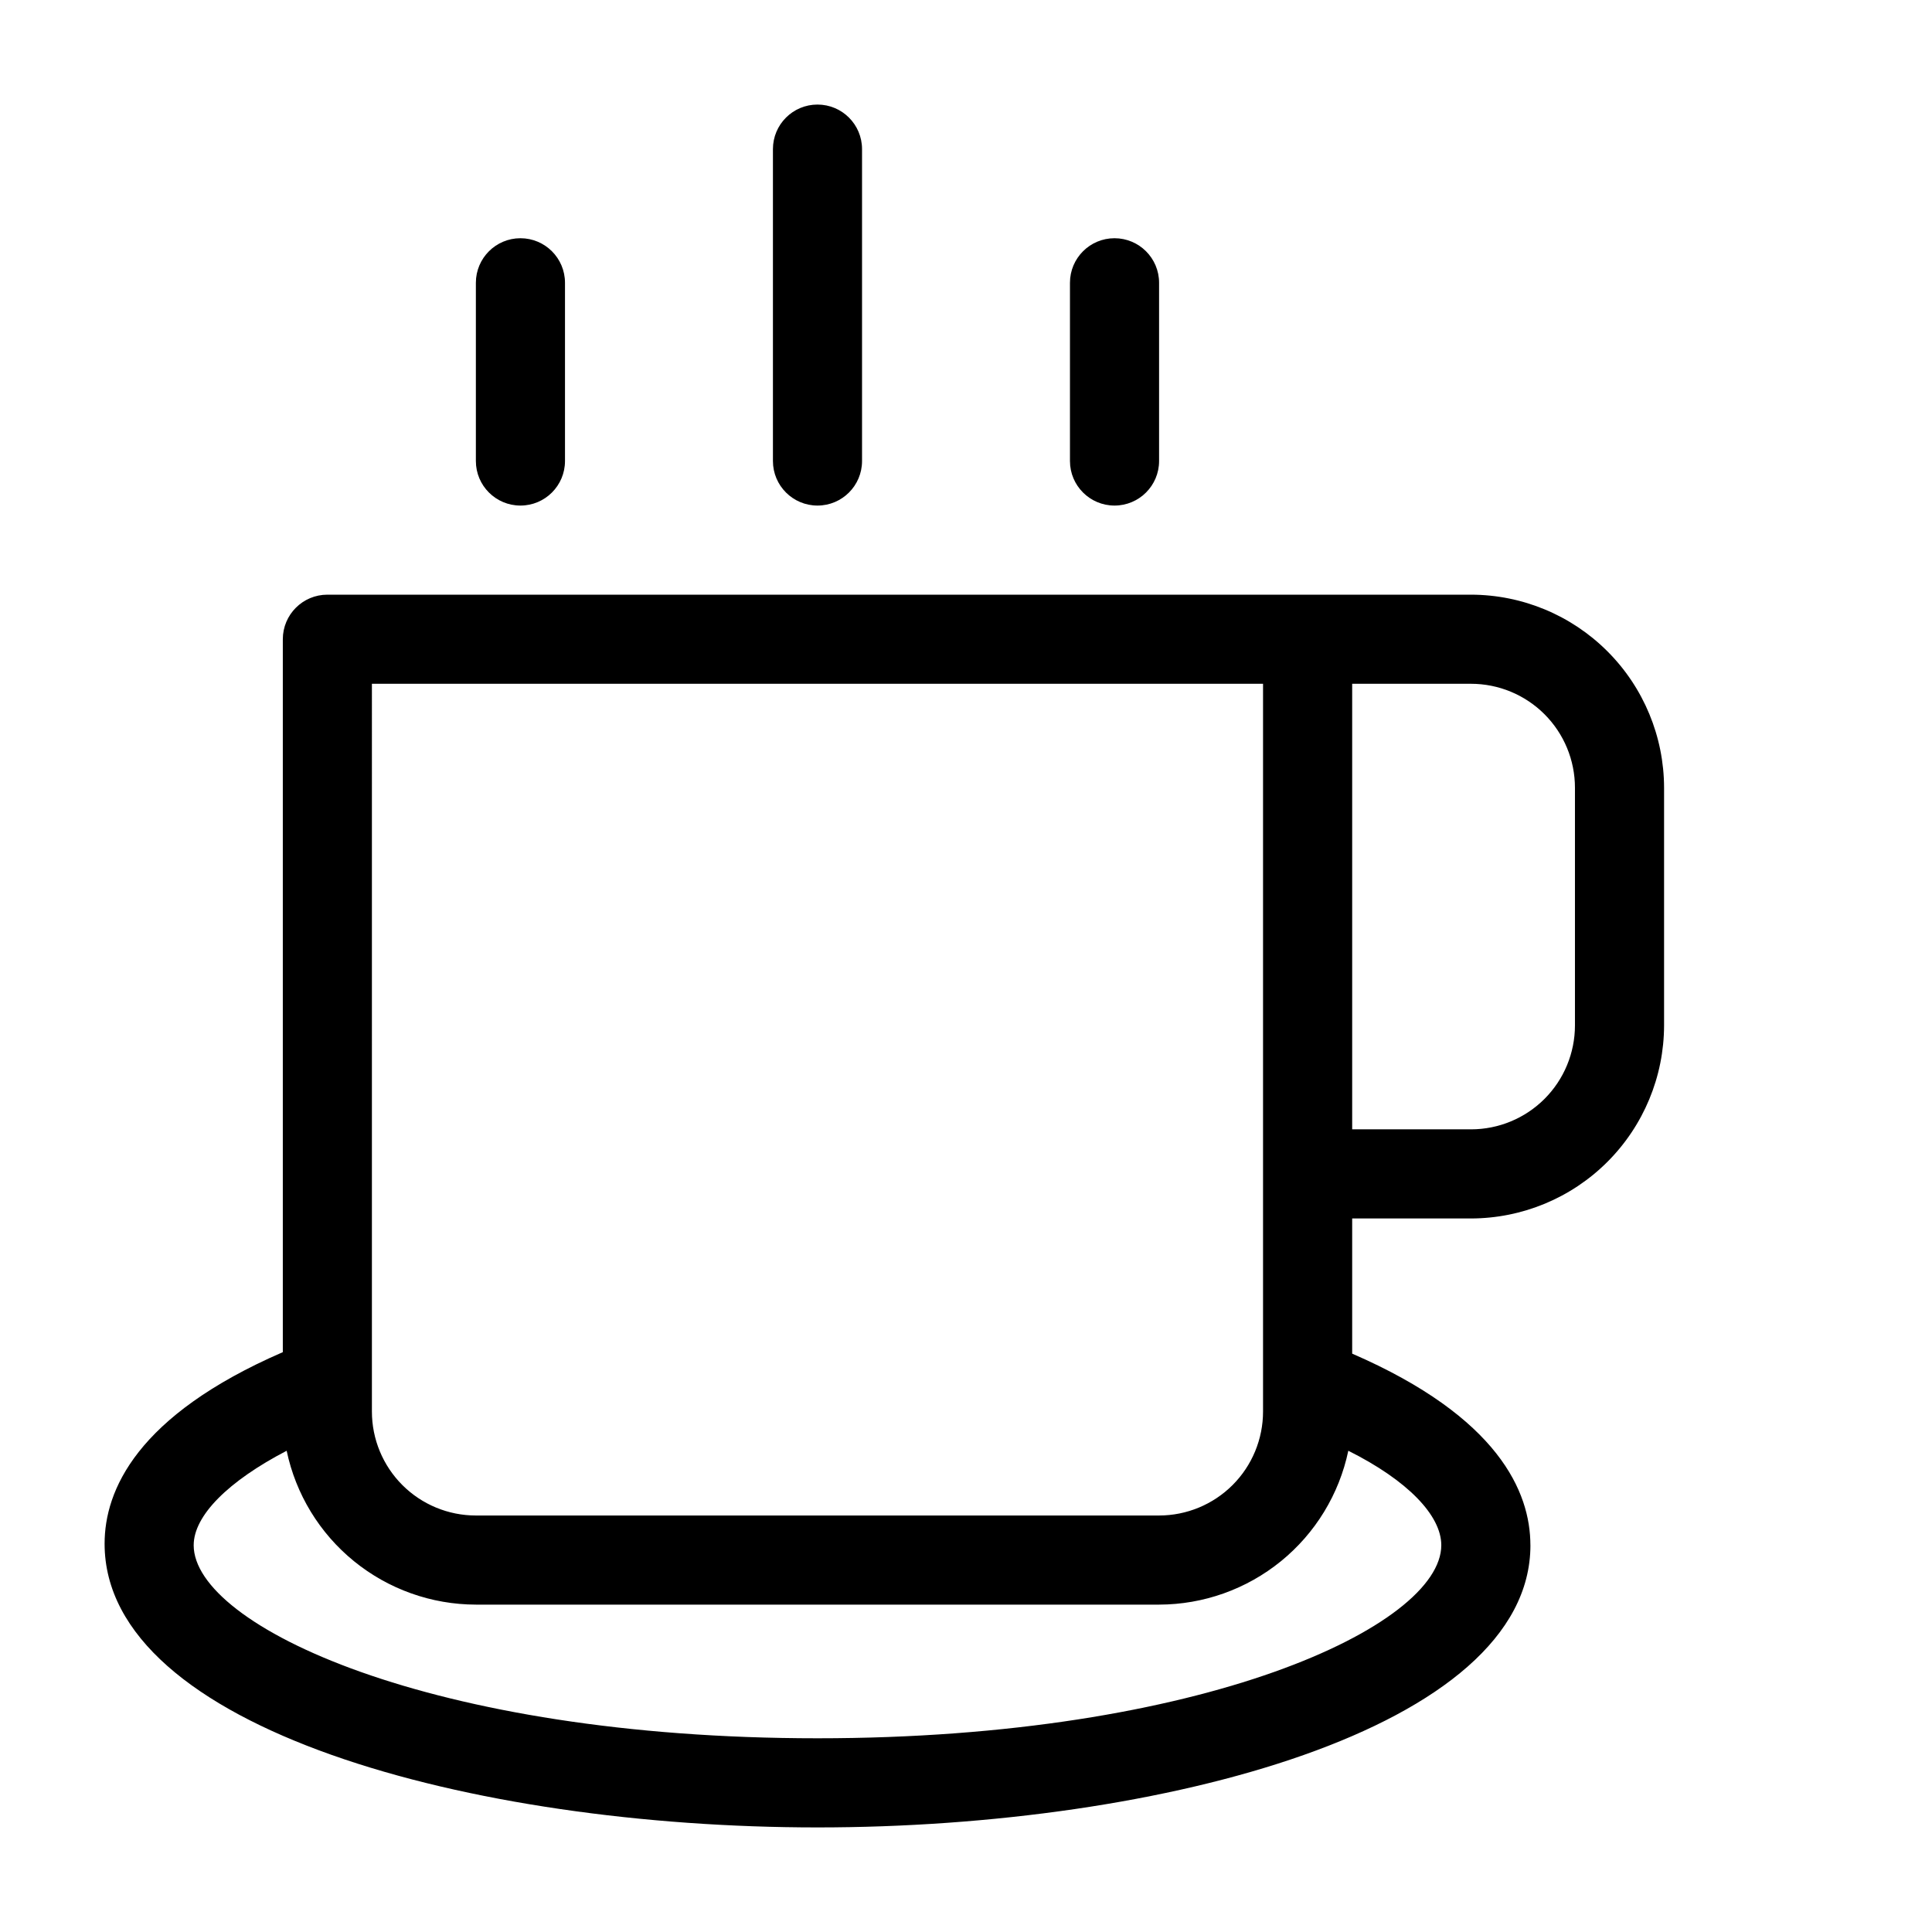
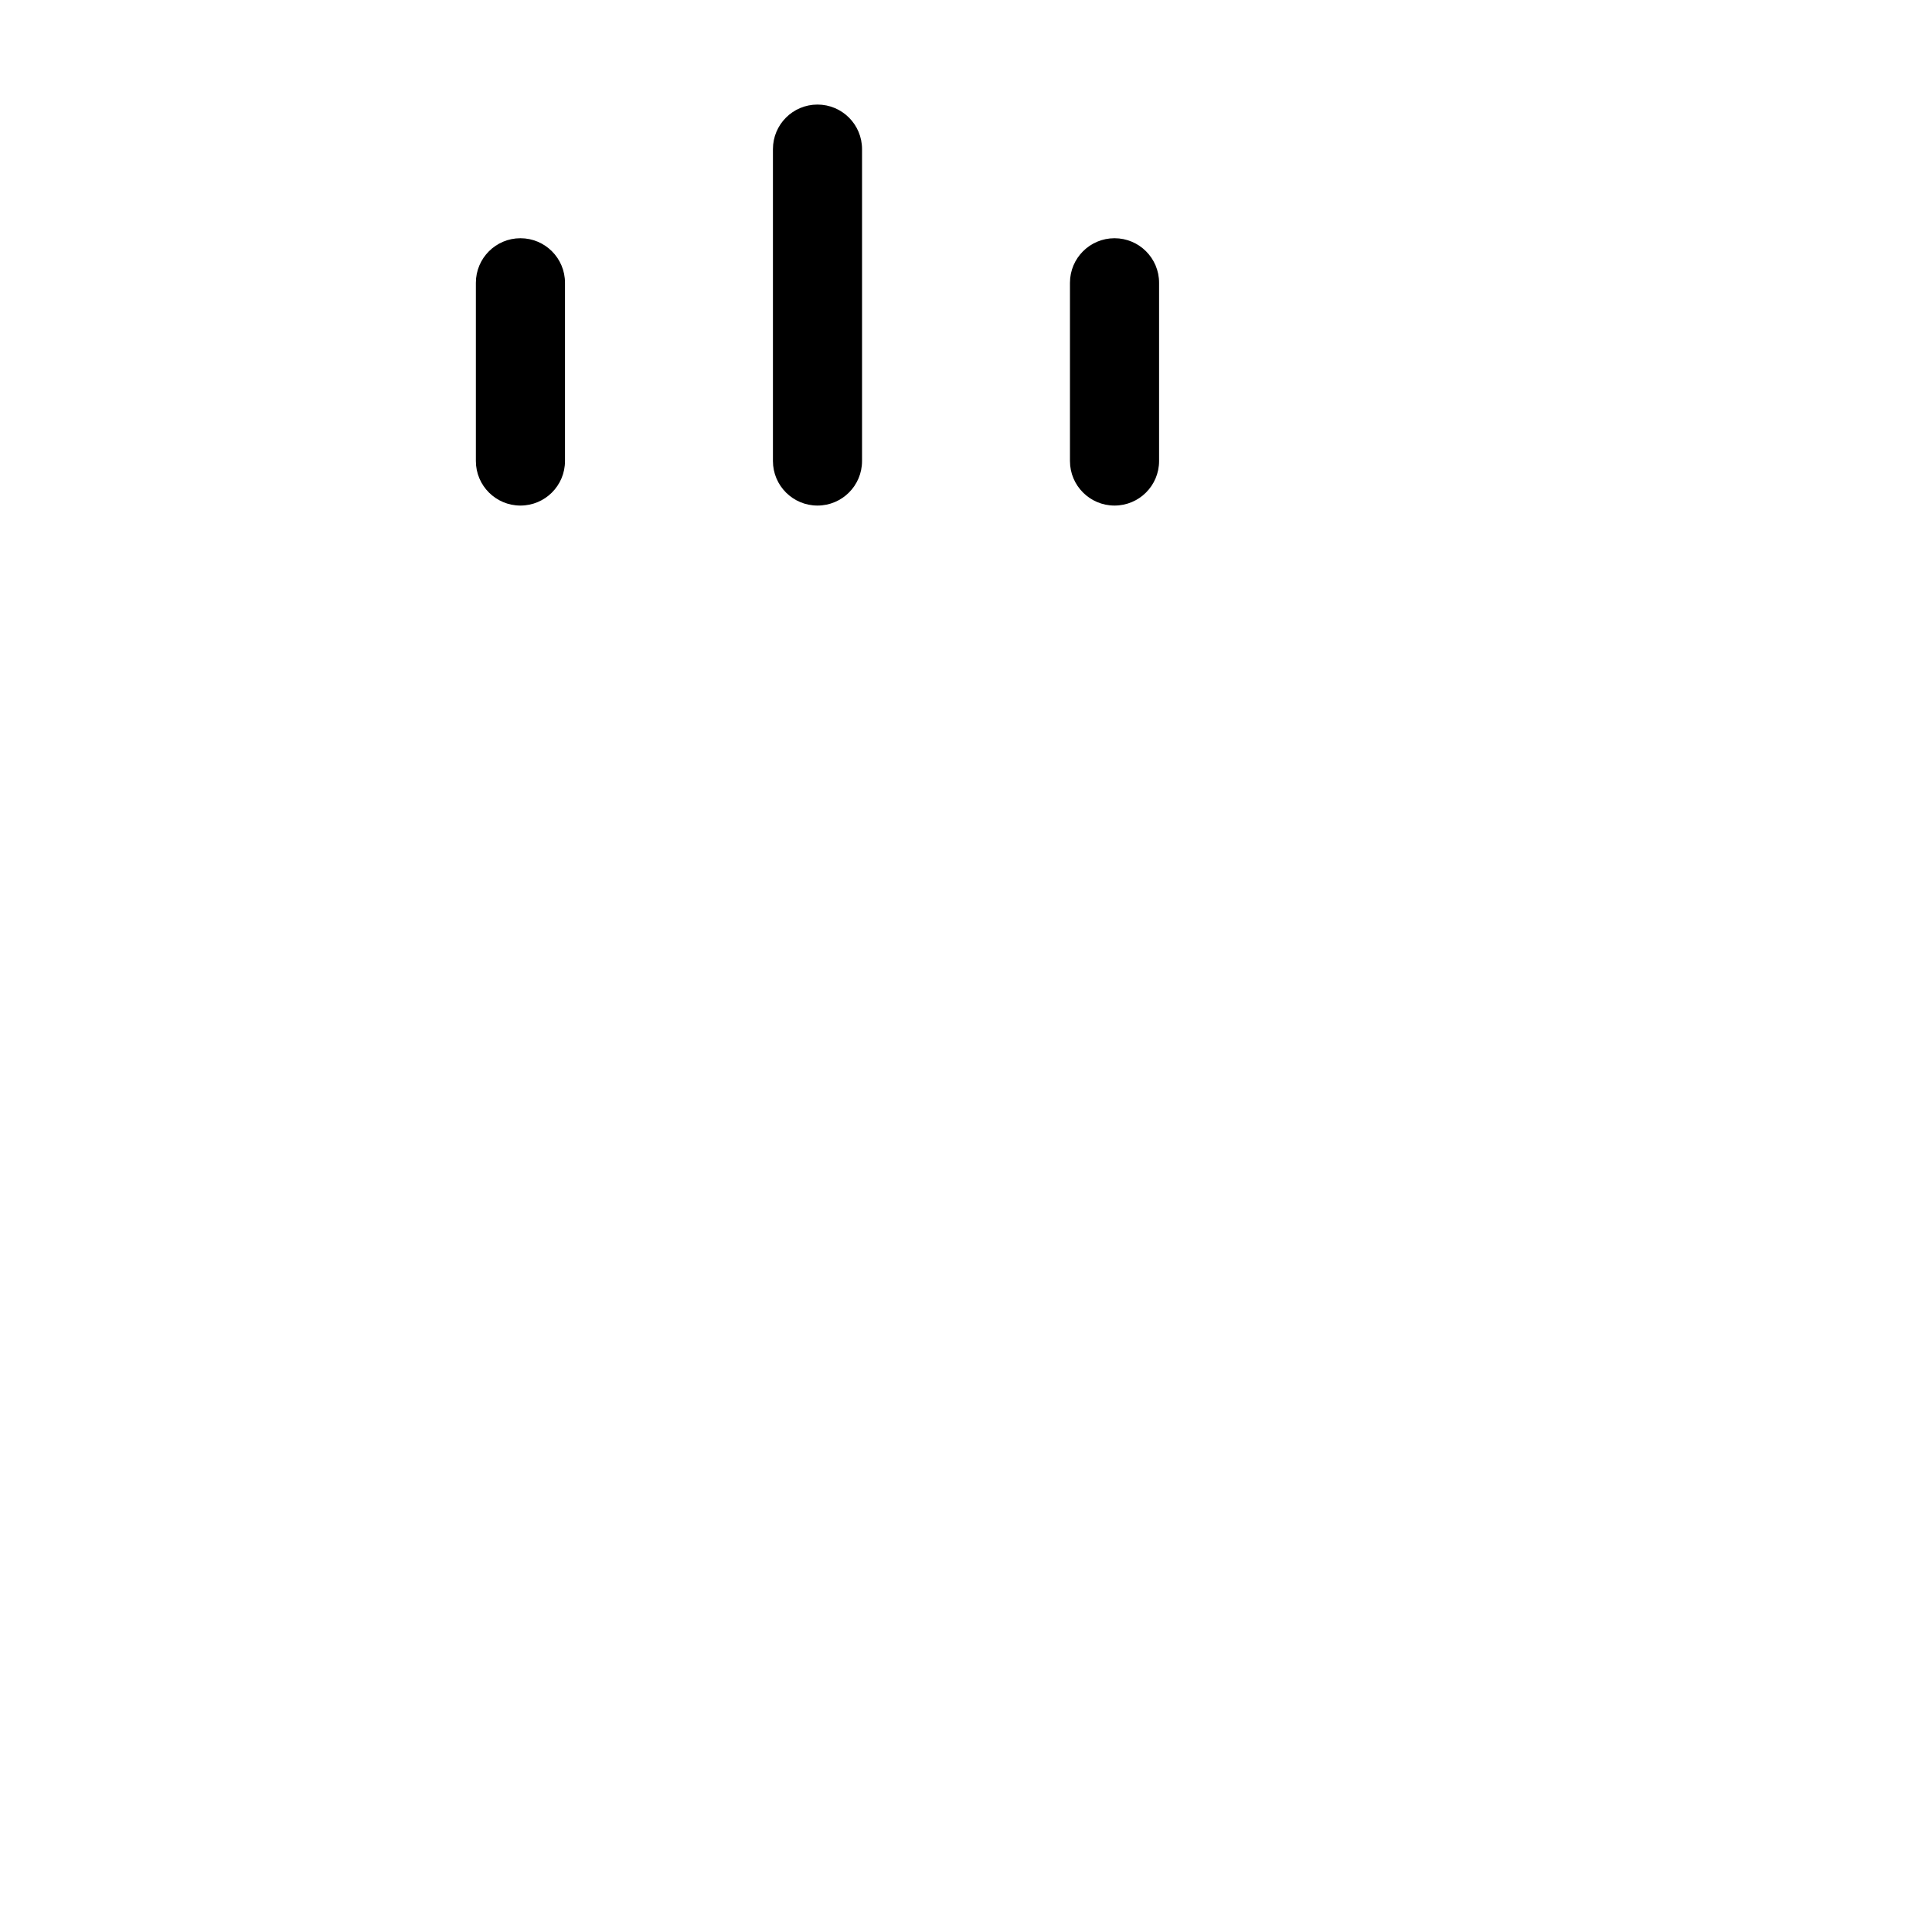
<svg xmlns="http://www.w3.org/2000/svg" fill="#000000" width="800px" height="800px" version="1.1" viewBox="144 144 512 512">
  <g>
    <path d="m360.64 277.98c6.523 0 11.809-5.285 11.809-11.805v-82.656c0-6.523-5.285-11.809-11.809-11.809-6.519 0-11.805 5.285-11.805 11.809v82.656c0 6.519 5.285 11.805 11.805 11.805z" />
-     <path d="m281.92 277.98c6.523 0 11.809-5.285 11.809-11.805v-47.234c0-6.519-5.285-11.809-11.809-11.809-6.519 0-11.809 5.289-11.809 11.809v47.234c0 6.519 5.289 11.805 11.809 11.805z" />
+     <path d="m281.92 277.98c6.523 0 11.809-5.285 11.809-11.805v-47.234c0-6.519-5.285-11.809-11.809-11.809-6.519 0-11.809 5.289-11.809 11.809v47.234c0 6.519 5.289 11.805 11.809 11.805" />
    <path d="m439.36 277.98c6.519 0 11.809-5.285 11.809-11.805v-47.234c0-6.519-5.289-11.809-11.809-11.809-6.523 0-11.809 5.289-11.809 11.809v47.234c0 6.519 5.285 11.805 11.809 11.805z" />
-     <path d="m549.57 553.5c0-14.09-8.422-33.93-47.23-50.773v-35.82h31.488c13.562-0.02 26.566-5.418 36.156-15.008 9.594-9.594 14.988-22.594 15.012-36.16v-62.977c-0.023-13.562-5.418-26.566-15.012-36.156-9.59-9.594-22.594-14.992-36.156-15.012h-303.07c-6.519 0-11.809 5.289-11.809 11.809v188.93c-38.809 16.848-47.23 36.684-47.23 50.773 0 48.965 97.375 75.18 188.93 75.18 91.555 0 188.93-26.215 188.93-74.785zm11.809-200.74v62.977c0 7.309-2.902 14.316-8.07 19.484-5.168 5.164-12.176 8.066-19.48 8.066h-31.488v-118.08h31.488v0.004c7.305 0 14.312 2.902 19.48 8.07 5.168 5.164 8.07 12.176 8.07 19.48zm-318.82-27.551h236.16v192.86c0 7.309-2.902 14.316-8.07 19.484-5.168 5.164-12.176 8.07-19.48 8.07h-181.06c-7.305 0-14.316-2.906-19.48-8.07-5.168-5.168-8.07-12.176-8.07-19.484zm-47.23 228.29c0-7.871 9.211-17.004 24.641-25.031l-0.004-0.004c2.418 11.516 8.719 21.852 17.848 29.273 9.129 7.422 20.531 11.484 32.297 11.504h181.06c11.766-0.02 23.168-4.082 32.297-11.504 9.129-7.422 15.43-17.758 17.848-29.273 15.742 7.871 24.641 17.16 24.641 25.031 0 21.332-62.977 51.168-165.31 51.168-102.34 0.004-165.32-29.832-165.32-51.164z" />
  </g>
</svg>